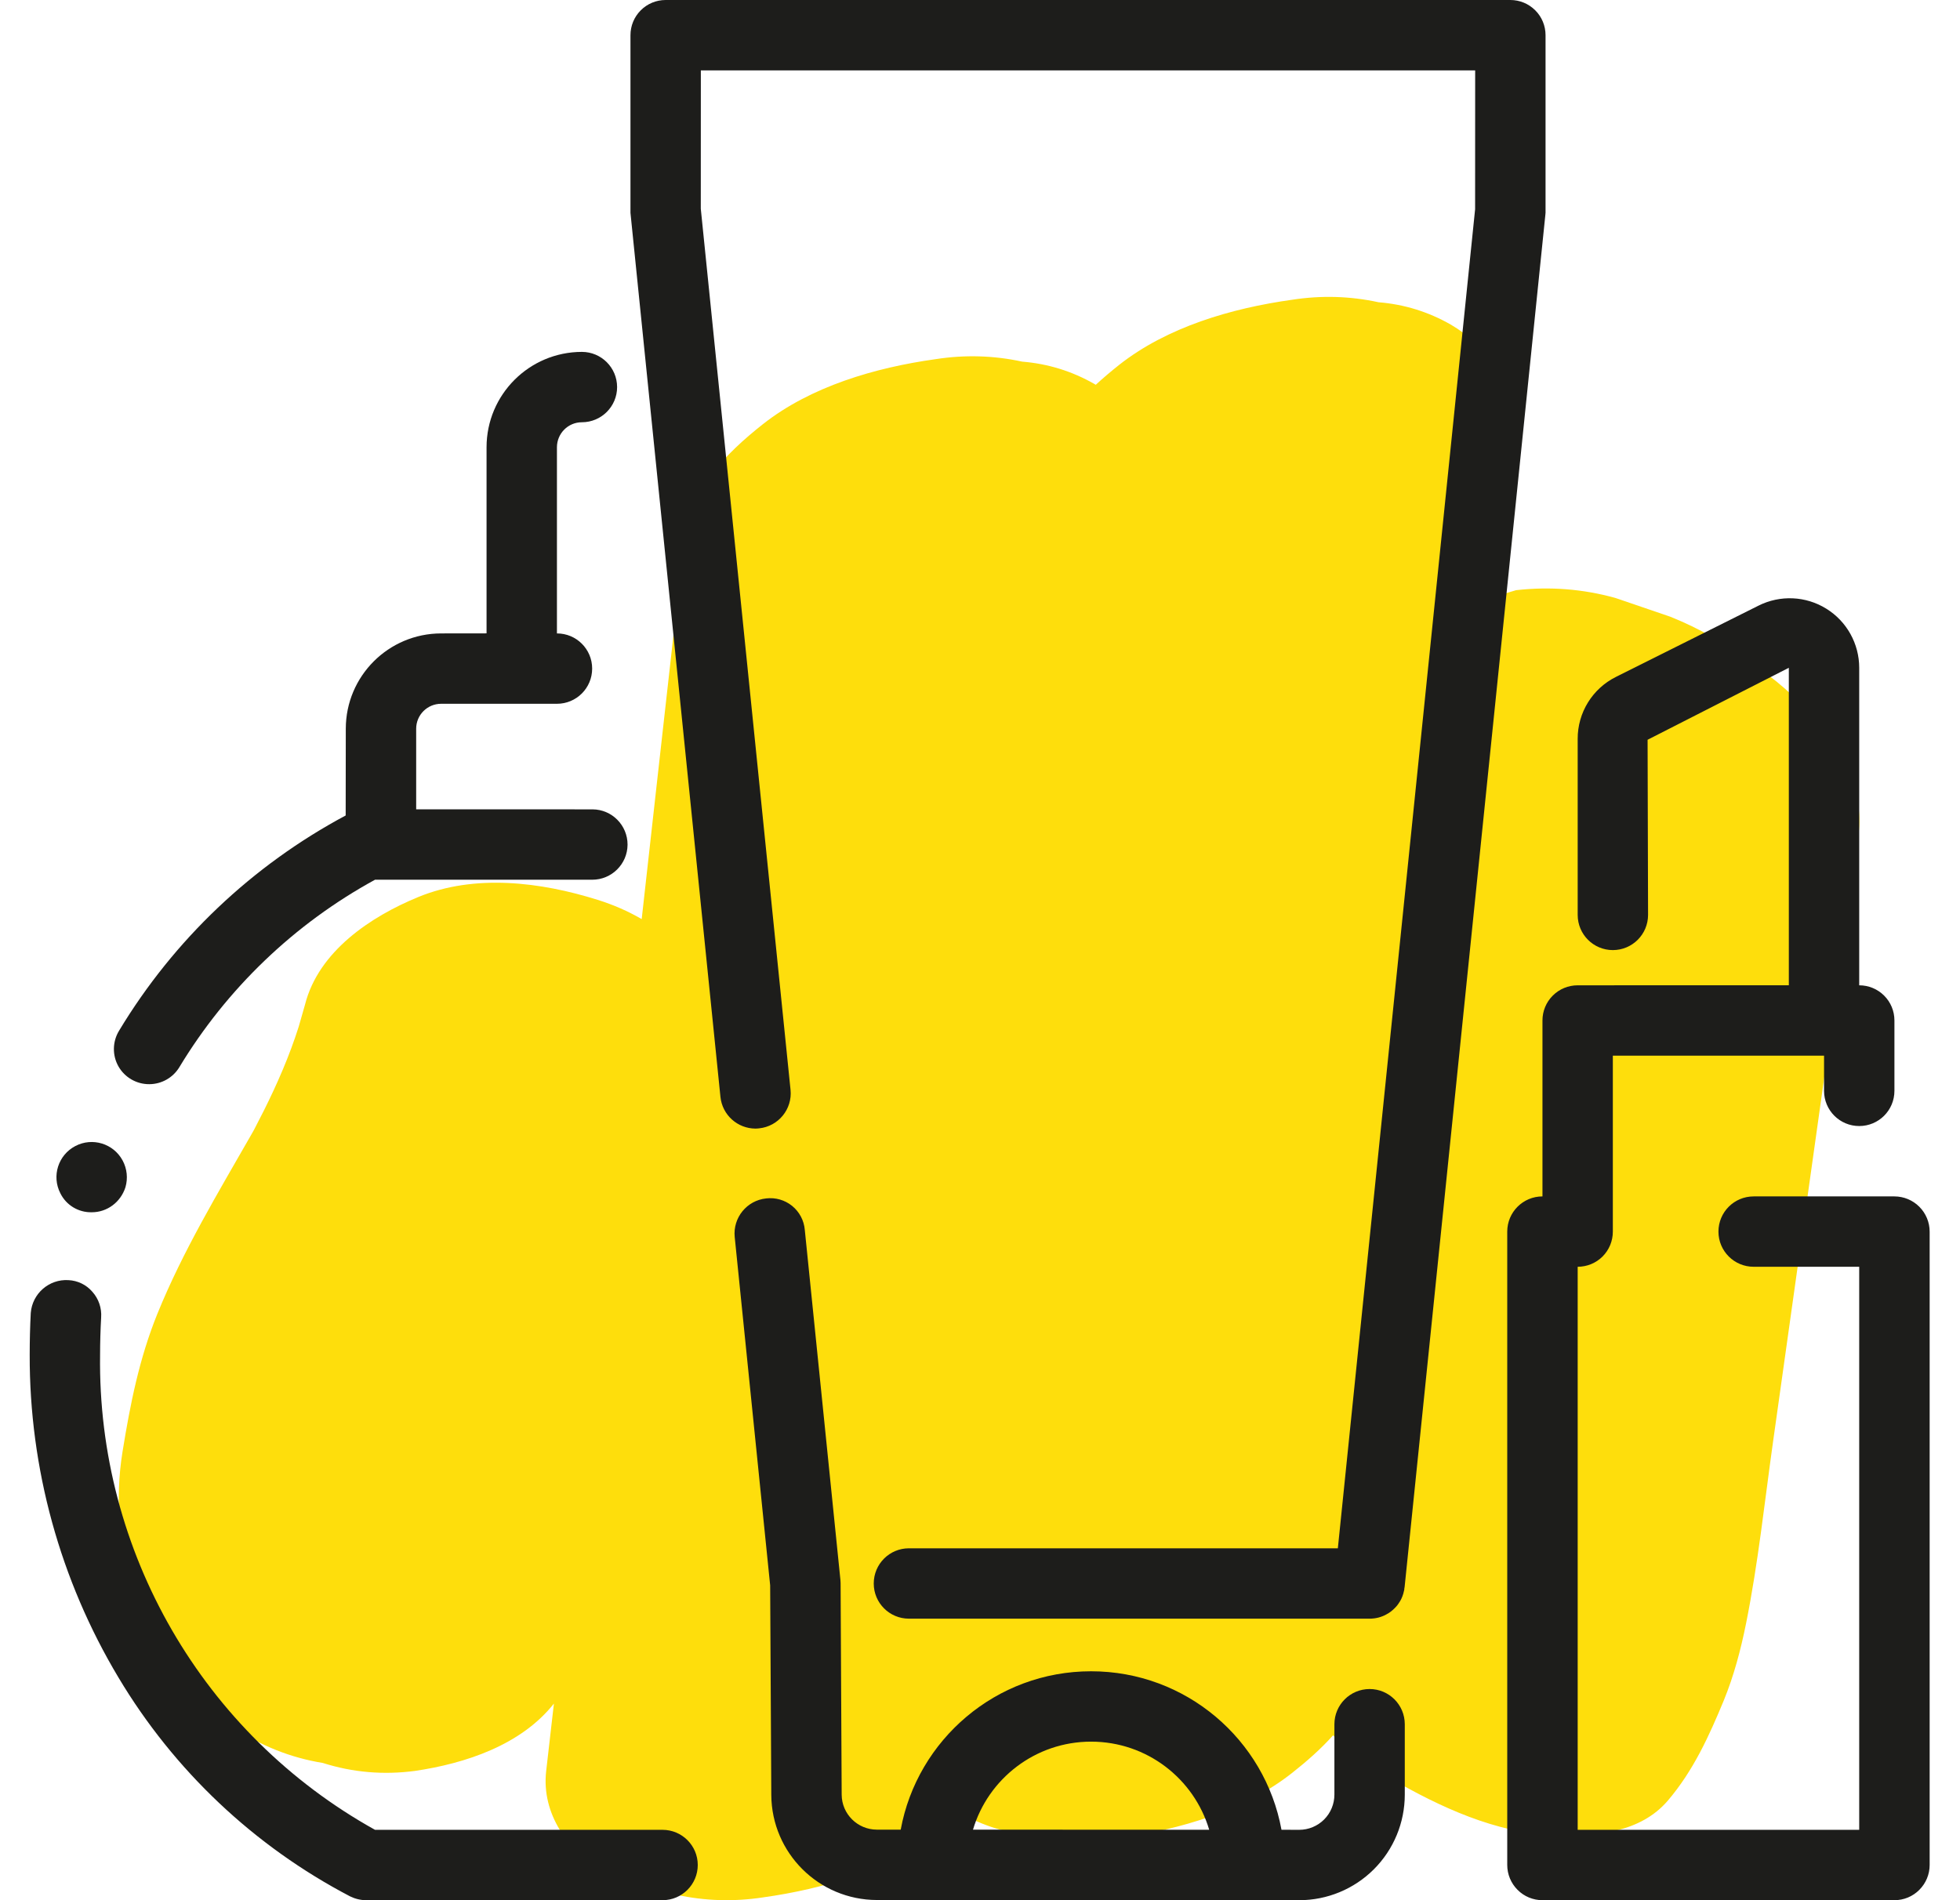
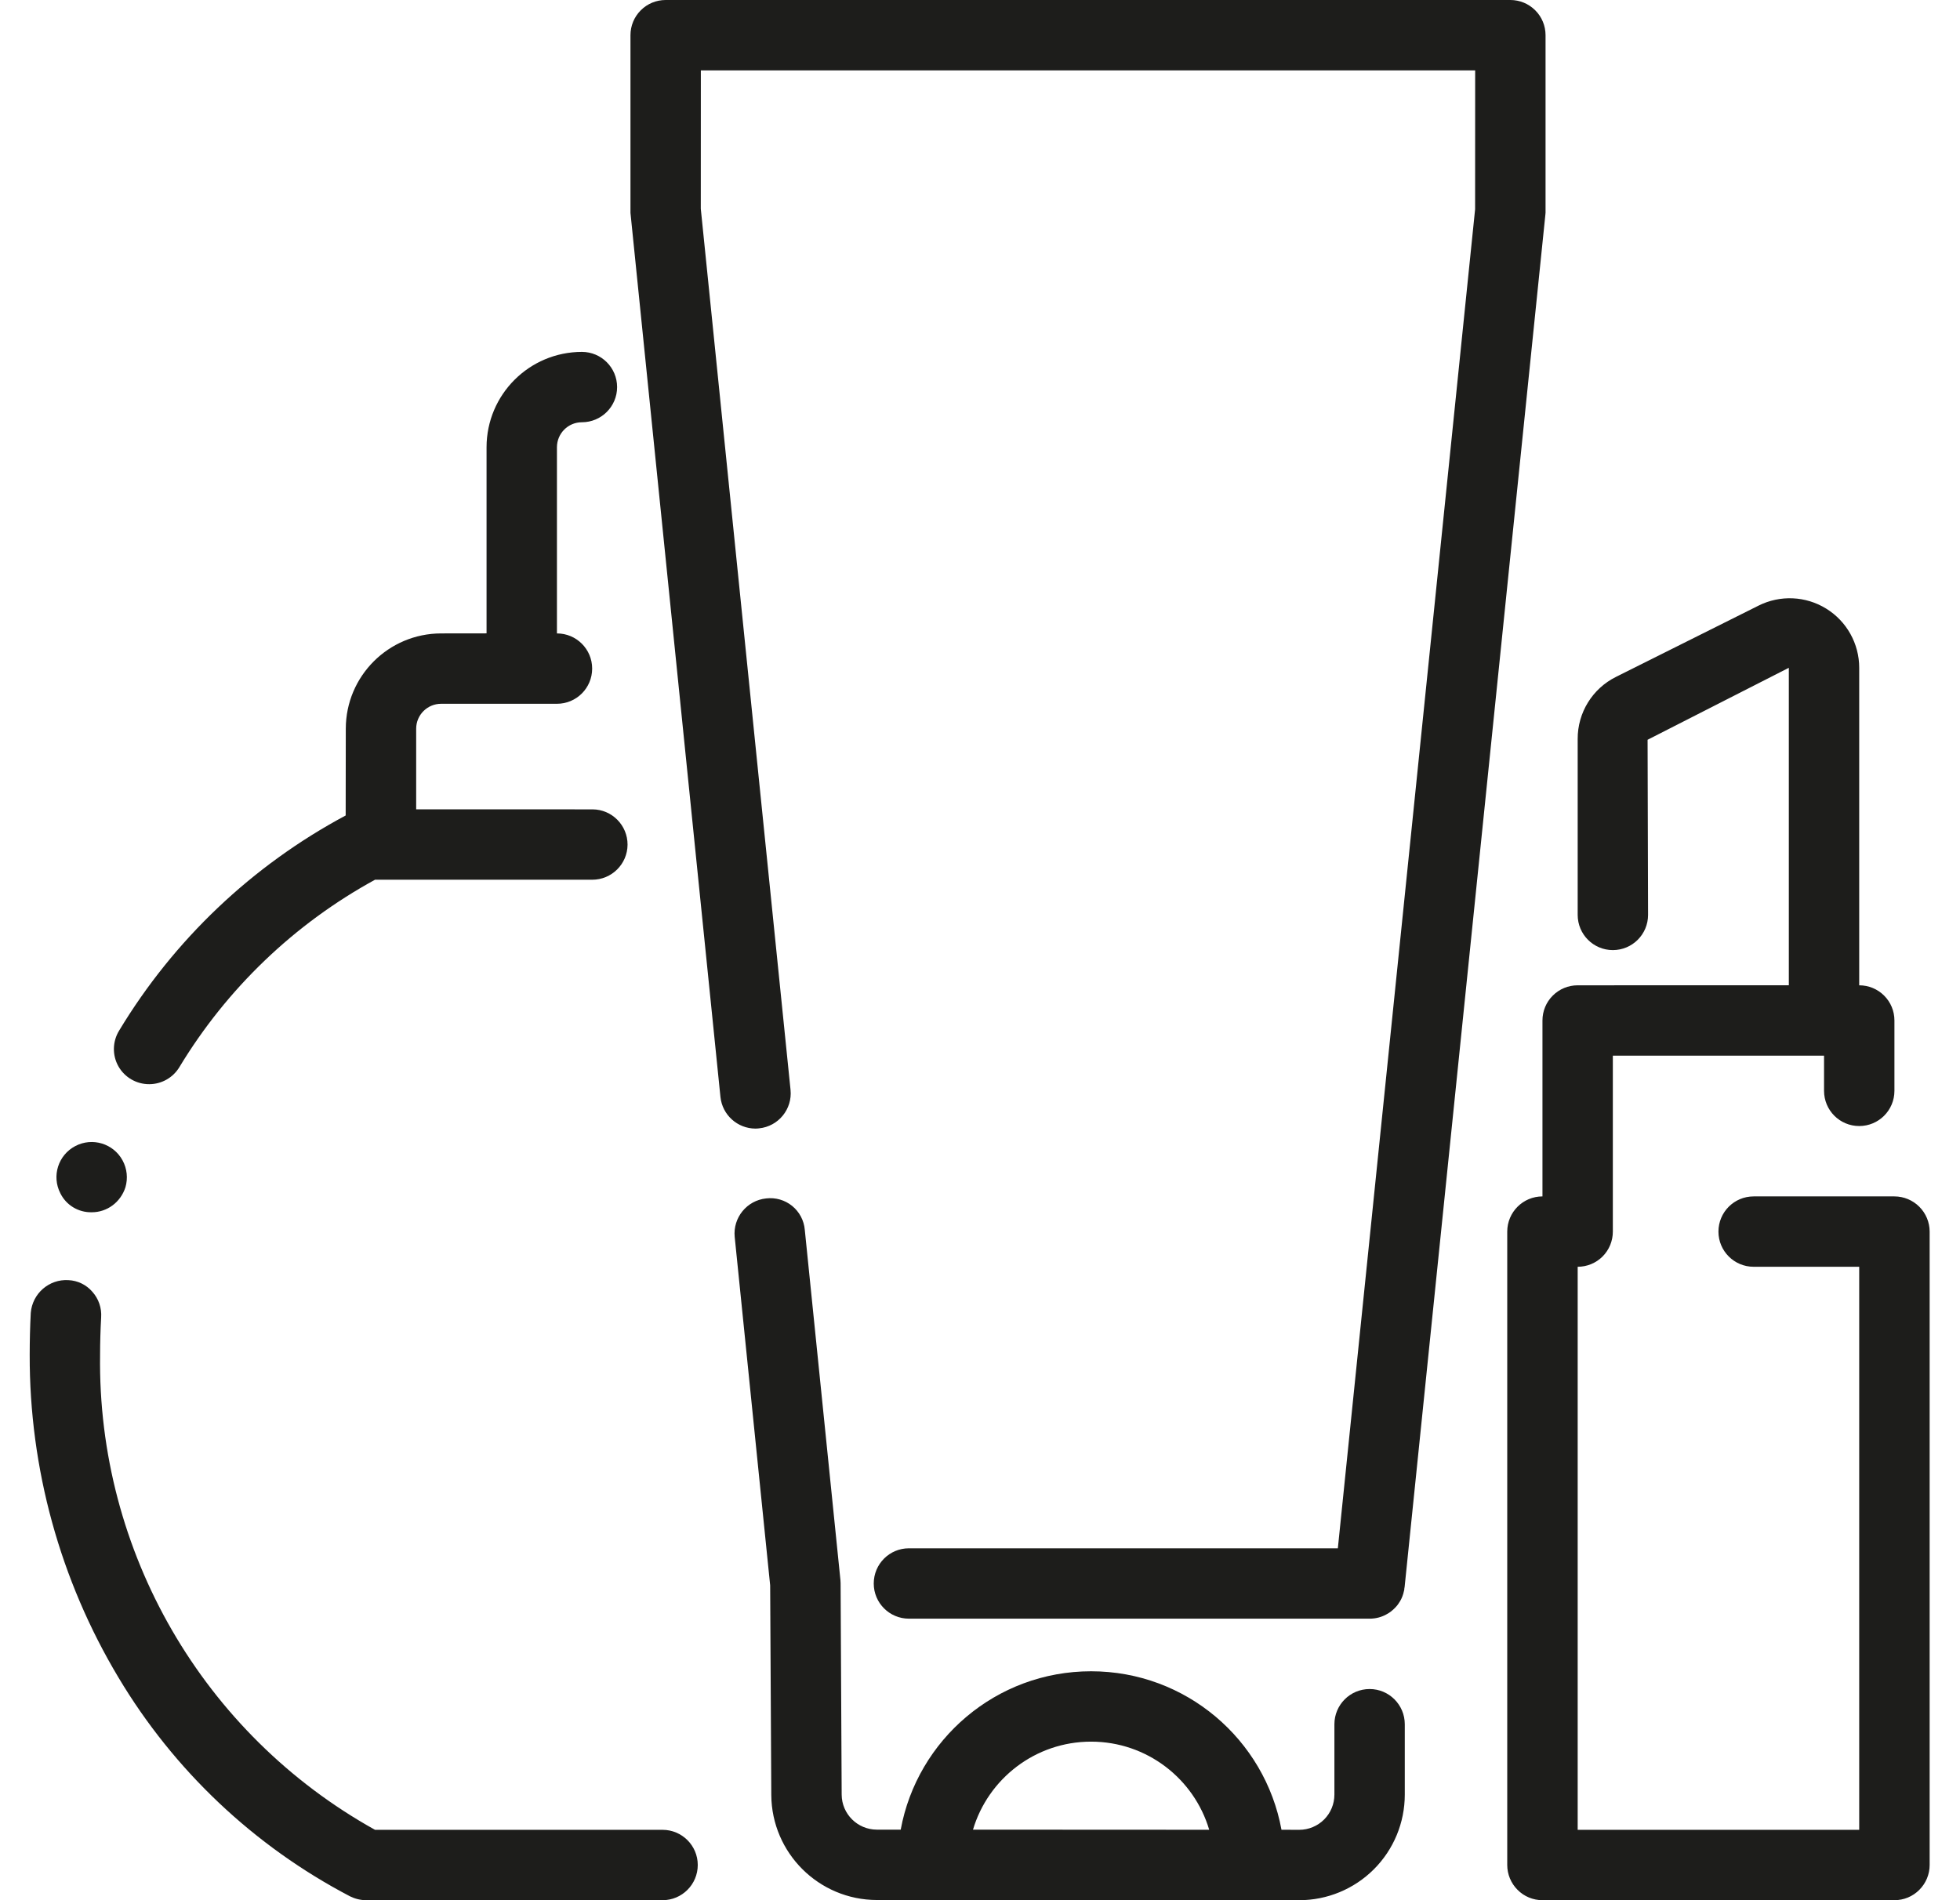
<svg xmlns="http://www.w3.org/2000/svg" width="33px" height="32px" viewBox="0 0 33 32" version="1.1">
  <title>branza-kosmetyczna-active</title>
  <g id="Projekt" stroke="none" stroke-width="1" fill="none" fill-rule="evenodd">
    <g id="1-oferta-rich-content" transform="translate(-1149, -2603)">
      <g id="main-tabs" transform="translate(376, 2603)">
        <g id="Tabs" transform="translate(294.5, 0)">
          <g id="branza-kosmetyczna-active" transform="translate(479, 0)">
-             <path d="M21.416,5.091 C21.848,5.125 22.252,5.25 22.629,5.464 C23.249,5.826 23.689,6.459 23.611,7.168 L23.48,8.311 C24.035,7.61 24.97,7.303 25.819,7.177 C26.35,7.107 26.867,7.151 27.371,7.311 C27.911,7.399 28.412,7.598 28.874,7.908 C29.323,8.166 29.69,8.506 29.974,8.928 C30.299,9.276 30.523,9.684 30.647,10.152 C30.773,10.983 30.878,11.728 30.743,12.553 C30.613,13.357 30.461,14.123 30.156,14.876 C29.728,15.93 29.137,16.909 28.573,17.896 L28.349,18.292 L28.531,17.971 L28.366,18.292 C28.136,18.752 27.931,19.223 27.776,19.713 L27.67,20.084 C27.442,20.98 26.566,21.563 25.768,21.892 C24.812,22.287 23.7,22.147 22.743,21.846 C22.48,21.764 22.233,21.656 22.002,21.522 L21.737,23.896 L21.284,27.936 C21.194,28.743 20.589,29.361 19.961,29.857 C19.156,30.491 18.076,30.809 17.051,30.952 C16.56,31.028 16.074,31.014 15.596,30.91 C15.164,30.875 14.759,30.75 14.382,30.535 L14.357,30.52 C14.229,30.638 14.096,30.75 13.961,30.857 C13.156,31.491 12.076,31.809 11.051,31.952 C10.56,32.028 10.074,32.014 9.596,31.91 C9.164,31.875 8.759,31.75 8.382,31.535 C7.763,31.174 7.322,30.541 7.401,29.832 L7.726,26.928 L7.28,27.061 C6.713,27.125 6.157,27.082 5.611,26.931 C5.302,26.825 4.992,26.72 4.683,26.614 C4.185,26.414 3.736,26.155 3.332,25.837 C2.916,25.571 2.556,25.254 2.253,24.885 C1.803,24.348 1.418,23.648 1.515,22.959 L2.037,19.242 C2.343,17.067 2.648,14.892 2.954,12.718 C3.097,11.699 3.205,10.671 3.408,9.66 C3.497,9.219 3.612,8.781 3.785,8.359 C4.03,7.768 4.293,7.184 4.725,6.677 C5.186,6.138 5.93,6.07 6.636,6.094 C7.618,6.127 8.573,6.576 9.376,7.04 C9.734,7.243 10.054,7.481 10.338,7.753 L10.361,7.777 C10.568,7.545 10.808,7.335 11.05,7.144 C11.855,6.508 12.936,6.19 13.96,6.047 C14.451,5.972 14.937,5.987 15.416,6.091 C15.848,6.125 16.252,6.25 16.629,6.464 L16.654,6.48 C16.782,6.362 16.916,6.25 17.05,6.144 C17.855,5.508 18.936,5.19 19.96,5.047 C20.451,4.972 20.937,4.987 21.416,5.091 Z" id="highlight" fill="#FEDE0C" transform="translate(16.153, 18.5) scale(-1, -1) translate(-16.153, -18.5)" />
            <path d="M30.248,10.25 C30.593,10.463 30.803,10.84 30.803,11.246 L30.803,16.593 C30.961,16.593 31.111,16.655 31.222,16.766 C31.334,16.877 31.396,17.028 31.396,17.185 L31.396,18.37 C31.396,18.698 31.131,18.963 30.803,18.963 C30.476,18.963 30.211,18.698 30.211,18.37 L30.211,17.778 L26.655,17.778 L26.655,20.741 C26.655,20.898 26.593,21.049 26.482,21.16 C26.371,21.271 26.22,21.333 26.063,21.333 L26.063,30.815 L30.803,30.815 L30.803,21.333 L29.026,21.333 C28.698,21.333 28.433,21.068 28.433,20.741 C28.433,20.413 28.698,20.148 29.026,20.148 L31.396,20.148 C31.553,20.148 31.704,20.211 31.815,20.322 C31.926,20.433 31.989,20.584 31.989,20.741 L31.989,31.407 C31.989,31.565 31.926,31.715 31.815,31.826 C31.704,31.938 31.553,32 31.396,32 L25.47,32 C25.313,32 25.162,31.938 25.051,31.826 C24.94,31.715 24.877,31.565 24.877,31.407 L24.877,20.741 C24.877,20.413 25.143,20.148 25.47,20.148 L25.47,17.185 C25.47,17.028 25.532,16.877 25.644,16.766 C25.755,16.655 25.905,16.593 26.063,16.593 L29.618,16.592 L29.618,11.246 L27.24,12.458 L27.248,15.407 C27.248,15.735 26.982,16 26.655,16 C26.328,16 26.063,15.735 26.063,15.407 L26.063,12.445 C26.061,12.001 26.312,11.595 26.71,11.398 L29.108,10.199 C29.471,10.017 29.903,10.036 30.248,10.25 Z M12.837,20.308 C12.96,20.408 13.037,20.554 13.05,20.711 L13.65,26.607 L13.652,26.642 L13.653,26.664 L13.671,30.223 C13.673,30.548 13.937,30.811 14.263,30.812 L14.665,30.812 C14.944,29.295 16.273,28.145 17.87,28.145 C19.469,28.145 20.798,29.296 21.076,30.814 L21.374,30.815 C21.532,30.815 21.683,30.752 21.794,30.641 C21.905,30.53 21.967,30.379 21.967,30.222 L21.967,29.037 C21.967,28.71 22.232,28.444 22.56,28.444 C22.887,28.444 23.152,28.71 23.152,29.037 L23.152,30.222 C23.152,30.694 22.965,31.146 22.632,31.479 C22.298,31.813 21.846,32 21.375,32 L14.263,31.997 C13.286,31.995 12.493,31.206 12.486,30.229 L12.467,26.698 L11.87,20.831 C11.838,20.506 12.075,20.215 12.4,20.182 C12.557,20.163 12.715,20.209 12.837,20.308 Z M0.652,21.558 C0.808,21.565 0.954,21.636 1.055,21.754 C1.161,21.872 1.214,22.028 1.203,22.187 C1.192,22.388 1.185,22.601 1.185,22.815 C1.139,26.13 2.917,29.203 5.814,30.815 L10.655,30.815 C10.982,30.815 11.248,31.08 11.248,31.407 C11.248,31.735 10.982,32 10.655,32 L5.666,32 C5.571,32 5.478,31.977 5.393,31.935 C3.778,31.09 2.428,29.814 1.494,28.249 C0.511,26.607 -0.005,24.728 4.05539629e-05,22.815 C4.05539629e-05,22.578 0.006,22.341 0.018,22.11 C0.044,21.784 0.326,21.538 0.652,21.558 Z M17.87,29.33 C16.931,29.33 16.137,29.955 15.882,30.812 L19.859,30.814 C19.605,29.956 18.811,29.33 17.87,29.33 Z M24.93,0 C25.087,0 25.237,0.062 25.349,0.174 C25.46,0.285 25.522,0.435 25.522,0.593 L25.522,3.556 L25.522,3.582 C25.521,3.593 25.52,3.605 25.519,3.616 L23.149,26.727 L23.145,26.747 L23.144,26.756 L23.144,26.762 L23.142,26.777 L23.14,26.785 L23.126,26.841 C23.122,26.856 23.117,26.871 23.111,26.885 C23.105,26.899 23.099,26.914 23.092,26.929 C23.085,26.941 23.079,26.953 23.073,26.964 C23.063,26.98 23.052,26.997 23.041,27.013 C23.035,27.021 23.029,27.028 23.024,27.036 C23.011,27.051 22.998,27.067 22.983,27.081 C22.974,27.09 22.965,27.1 22.955,27.108 C22.942,27.12 22.928,27.131 22.914,27.142 C22.904,27.149 22.893,27.157 22.882,27.164 C22.868,27.173 22.853,27.182 22.837,27.19 C22.758,27.233 22.668,27.257 22.572,27.259 L14.803,27.259 C14.476,27.259 14.211,26.994 14.211,26.667 C14.211,26.339 14.476,26.074 14.803,26.074 L22.025,26.074 L24.336,3.524 L24.337,1.185 L11.3,1.185 L11.299,3.515 L12.81,18.353 C12.843,18.678 12.606,18.969 12.28,19.002 C12.26,19.004 12.24,19.006 12.219,19.006 C11.916,19.005 11.661,18.775 11.63,18.473 L10.118,3.615 L10.115,3.584 L10.115,3.57 L10.115,0.593 C10.115,0.435 10.177,0.285 10.288,0.174 C10.399,0.062 10.55,0 10.707,0 L24.93,0 Z M1.565,19.544 C1.639,19.682 1.656,19.843 1.612,19.994 C1.531,20.247 1.302,20.416 1.044,20.415 C0.82,20.42 0.614,20.295 0.516,20.095 C0.367,19.805 0.48,19.451 0.768,19.3 C1.055,19.149 1.411,19.257 1.565,19.544 Z M9.297,5.926 C9.624,5.926 9.89,6.191 9.89,6.519 C9.89,6.846 9.624,7.111 9.297,7.111 C9.065,7.111 8.878,7.299 8.877,7.531 L8.877,10.667 C9.205,10.667 9.47,10.932 9.47,11.259 C9.47,11.587 9.205,11.852 8.877,11.852 L6.927,11.852 C6.695,11.852 6.507,12.04 6.507,12.272 L6.507,13.629 L9.476,13.63 C9.803,13.631 10.067,13.898 10.066,14.225 C10.064,14.552 9.797,14.816 9.47,14.815 L5.814,14.815 C4.456,15.558 3.319,16.648 2.519,17.973 C2.412,18.149 2.221,18.257 2.015,18.258 C1.8,18.26 1.6,18.145 1.494,17.958 C1.388,17.771 1.393,17.54 1.505,17.357 C2.427,15.827 3.746,14.575 5.32,13.733 L5.322,12.272 C5.323,11.386 6.041,10.668 6.927,10.667 L7.692,10.666 L7.692,7.531 C7.693,6.645 8.411,5.927 9.297,5.926 Z" id="Combined-Shape" fill="#1D1D1B" fill-rule="nonzero" />
          </g>
        </g>
      </g>
    </g>
  </g>
</svg>